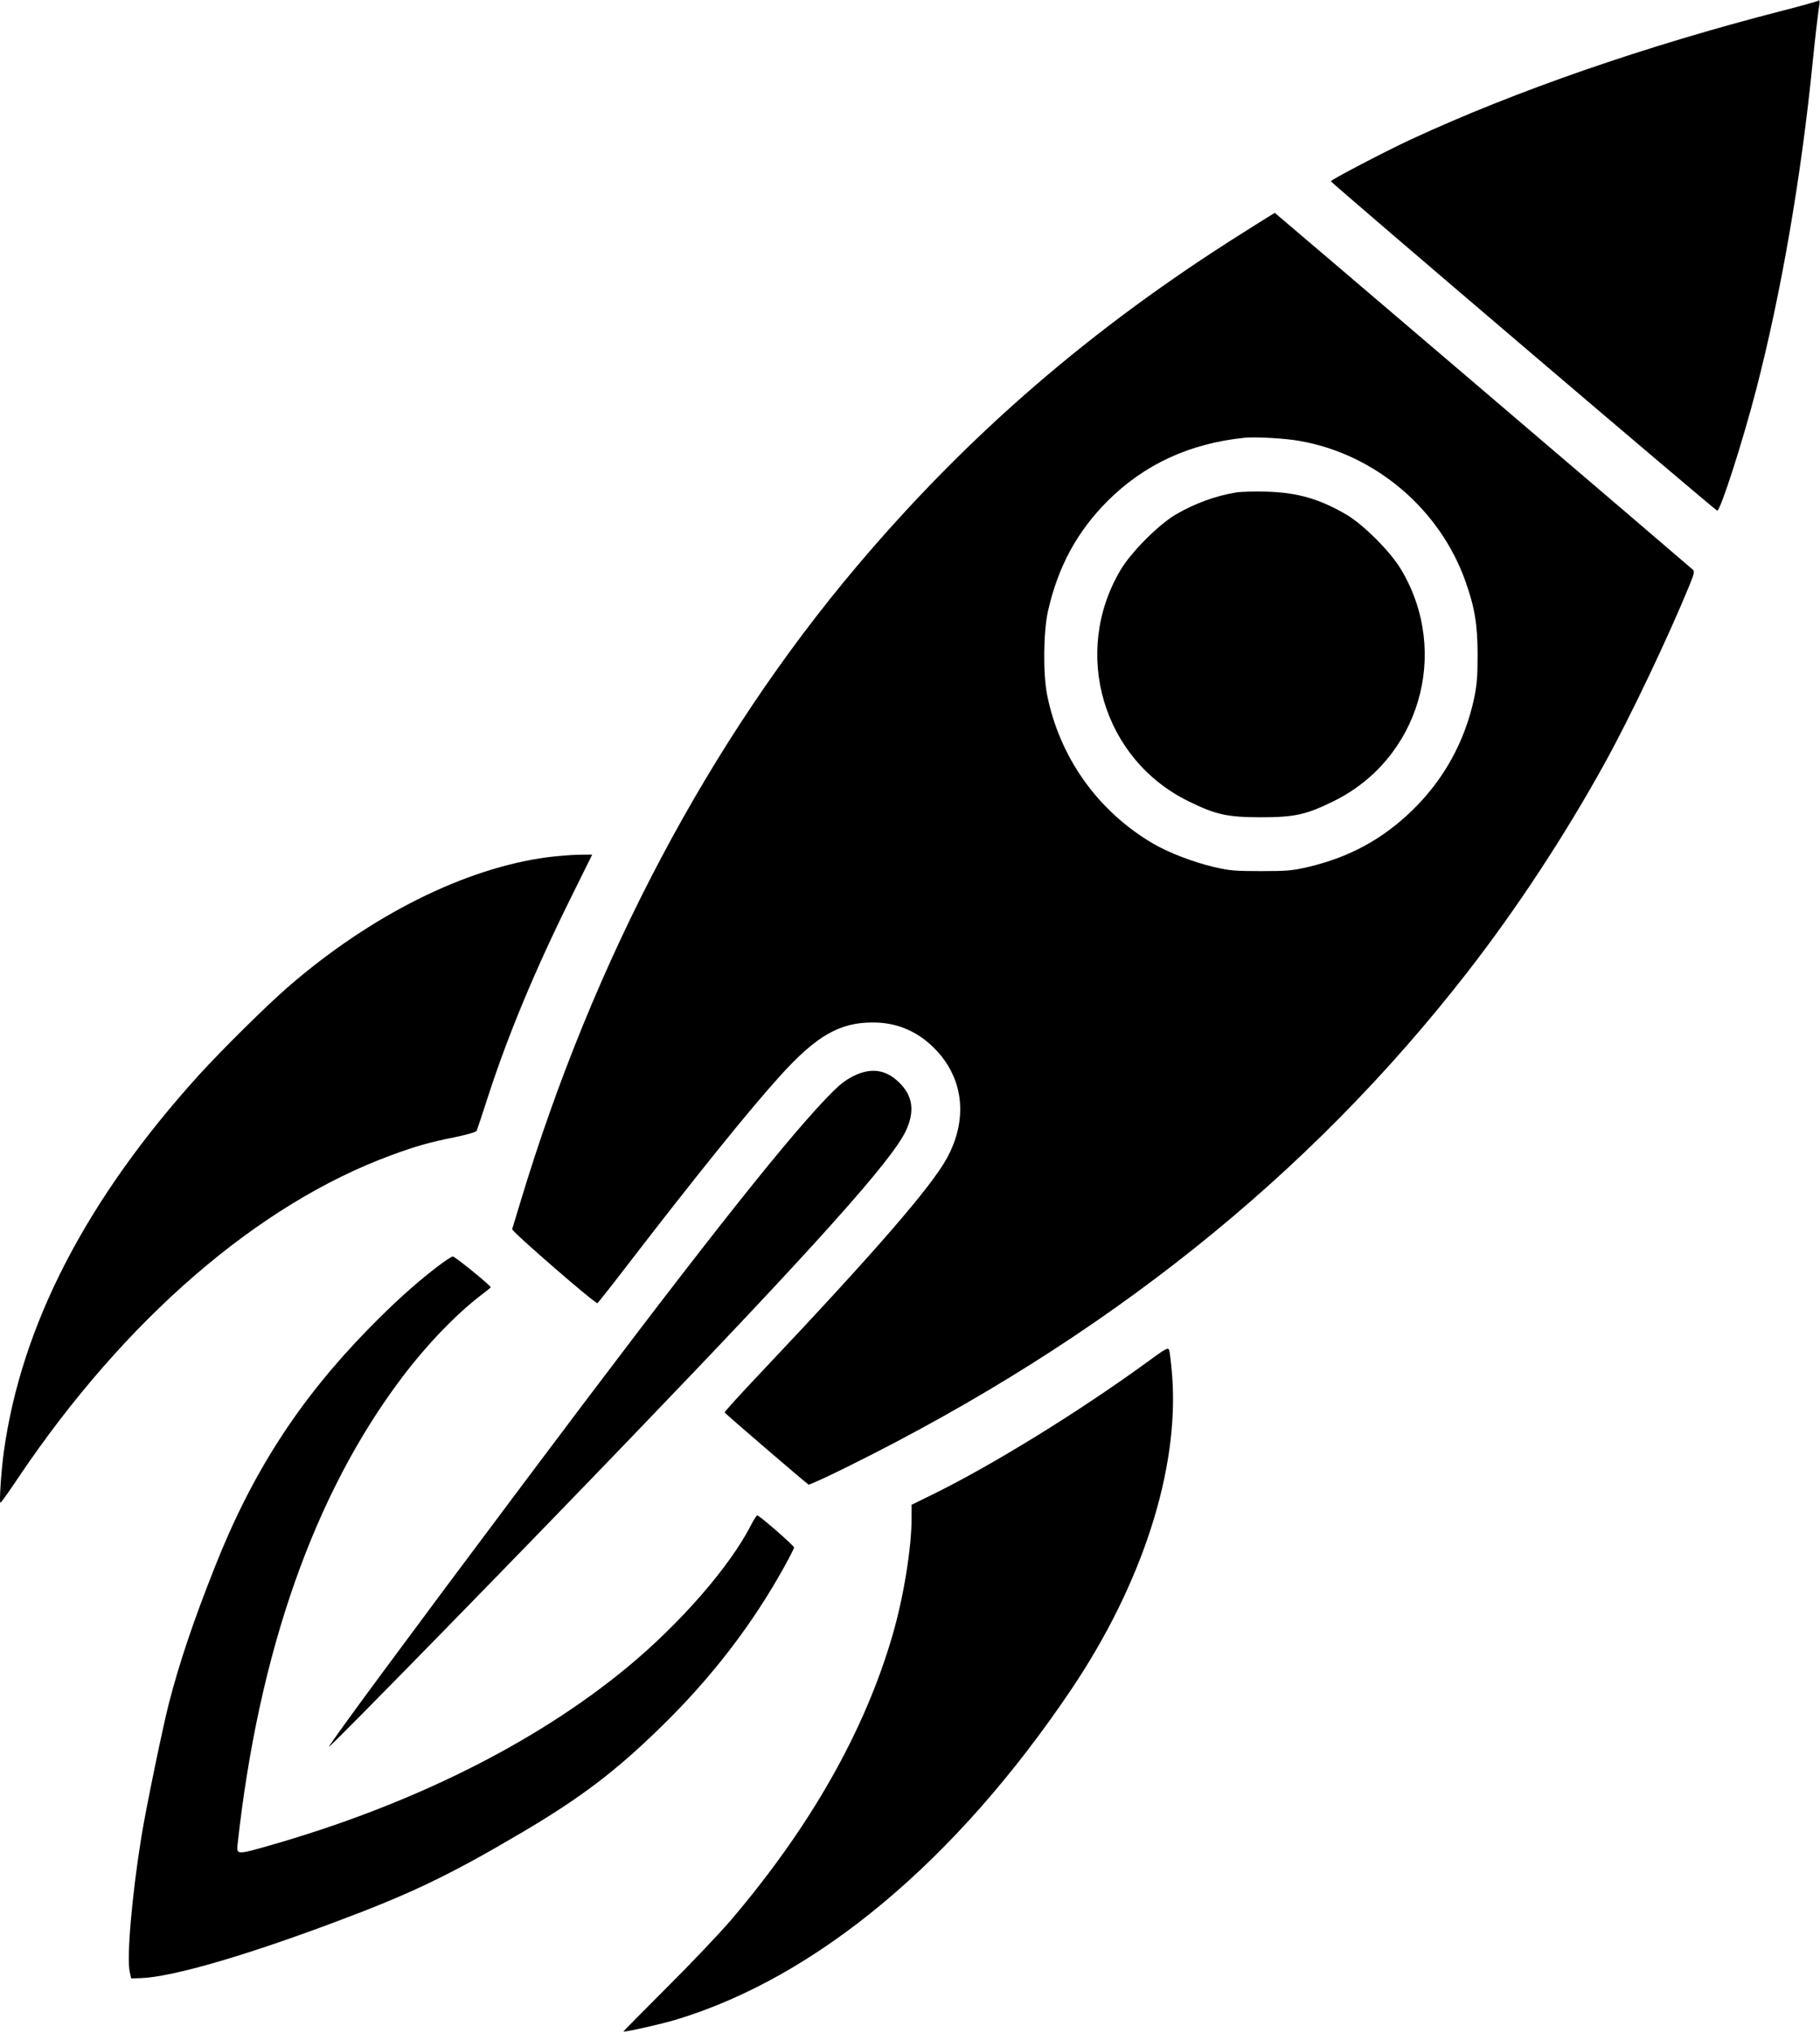
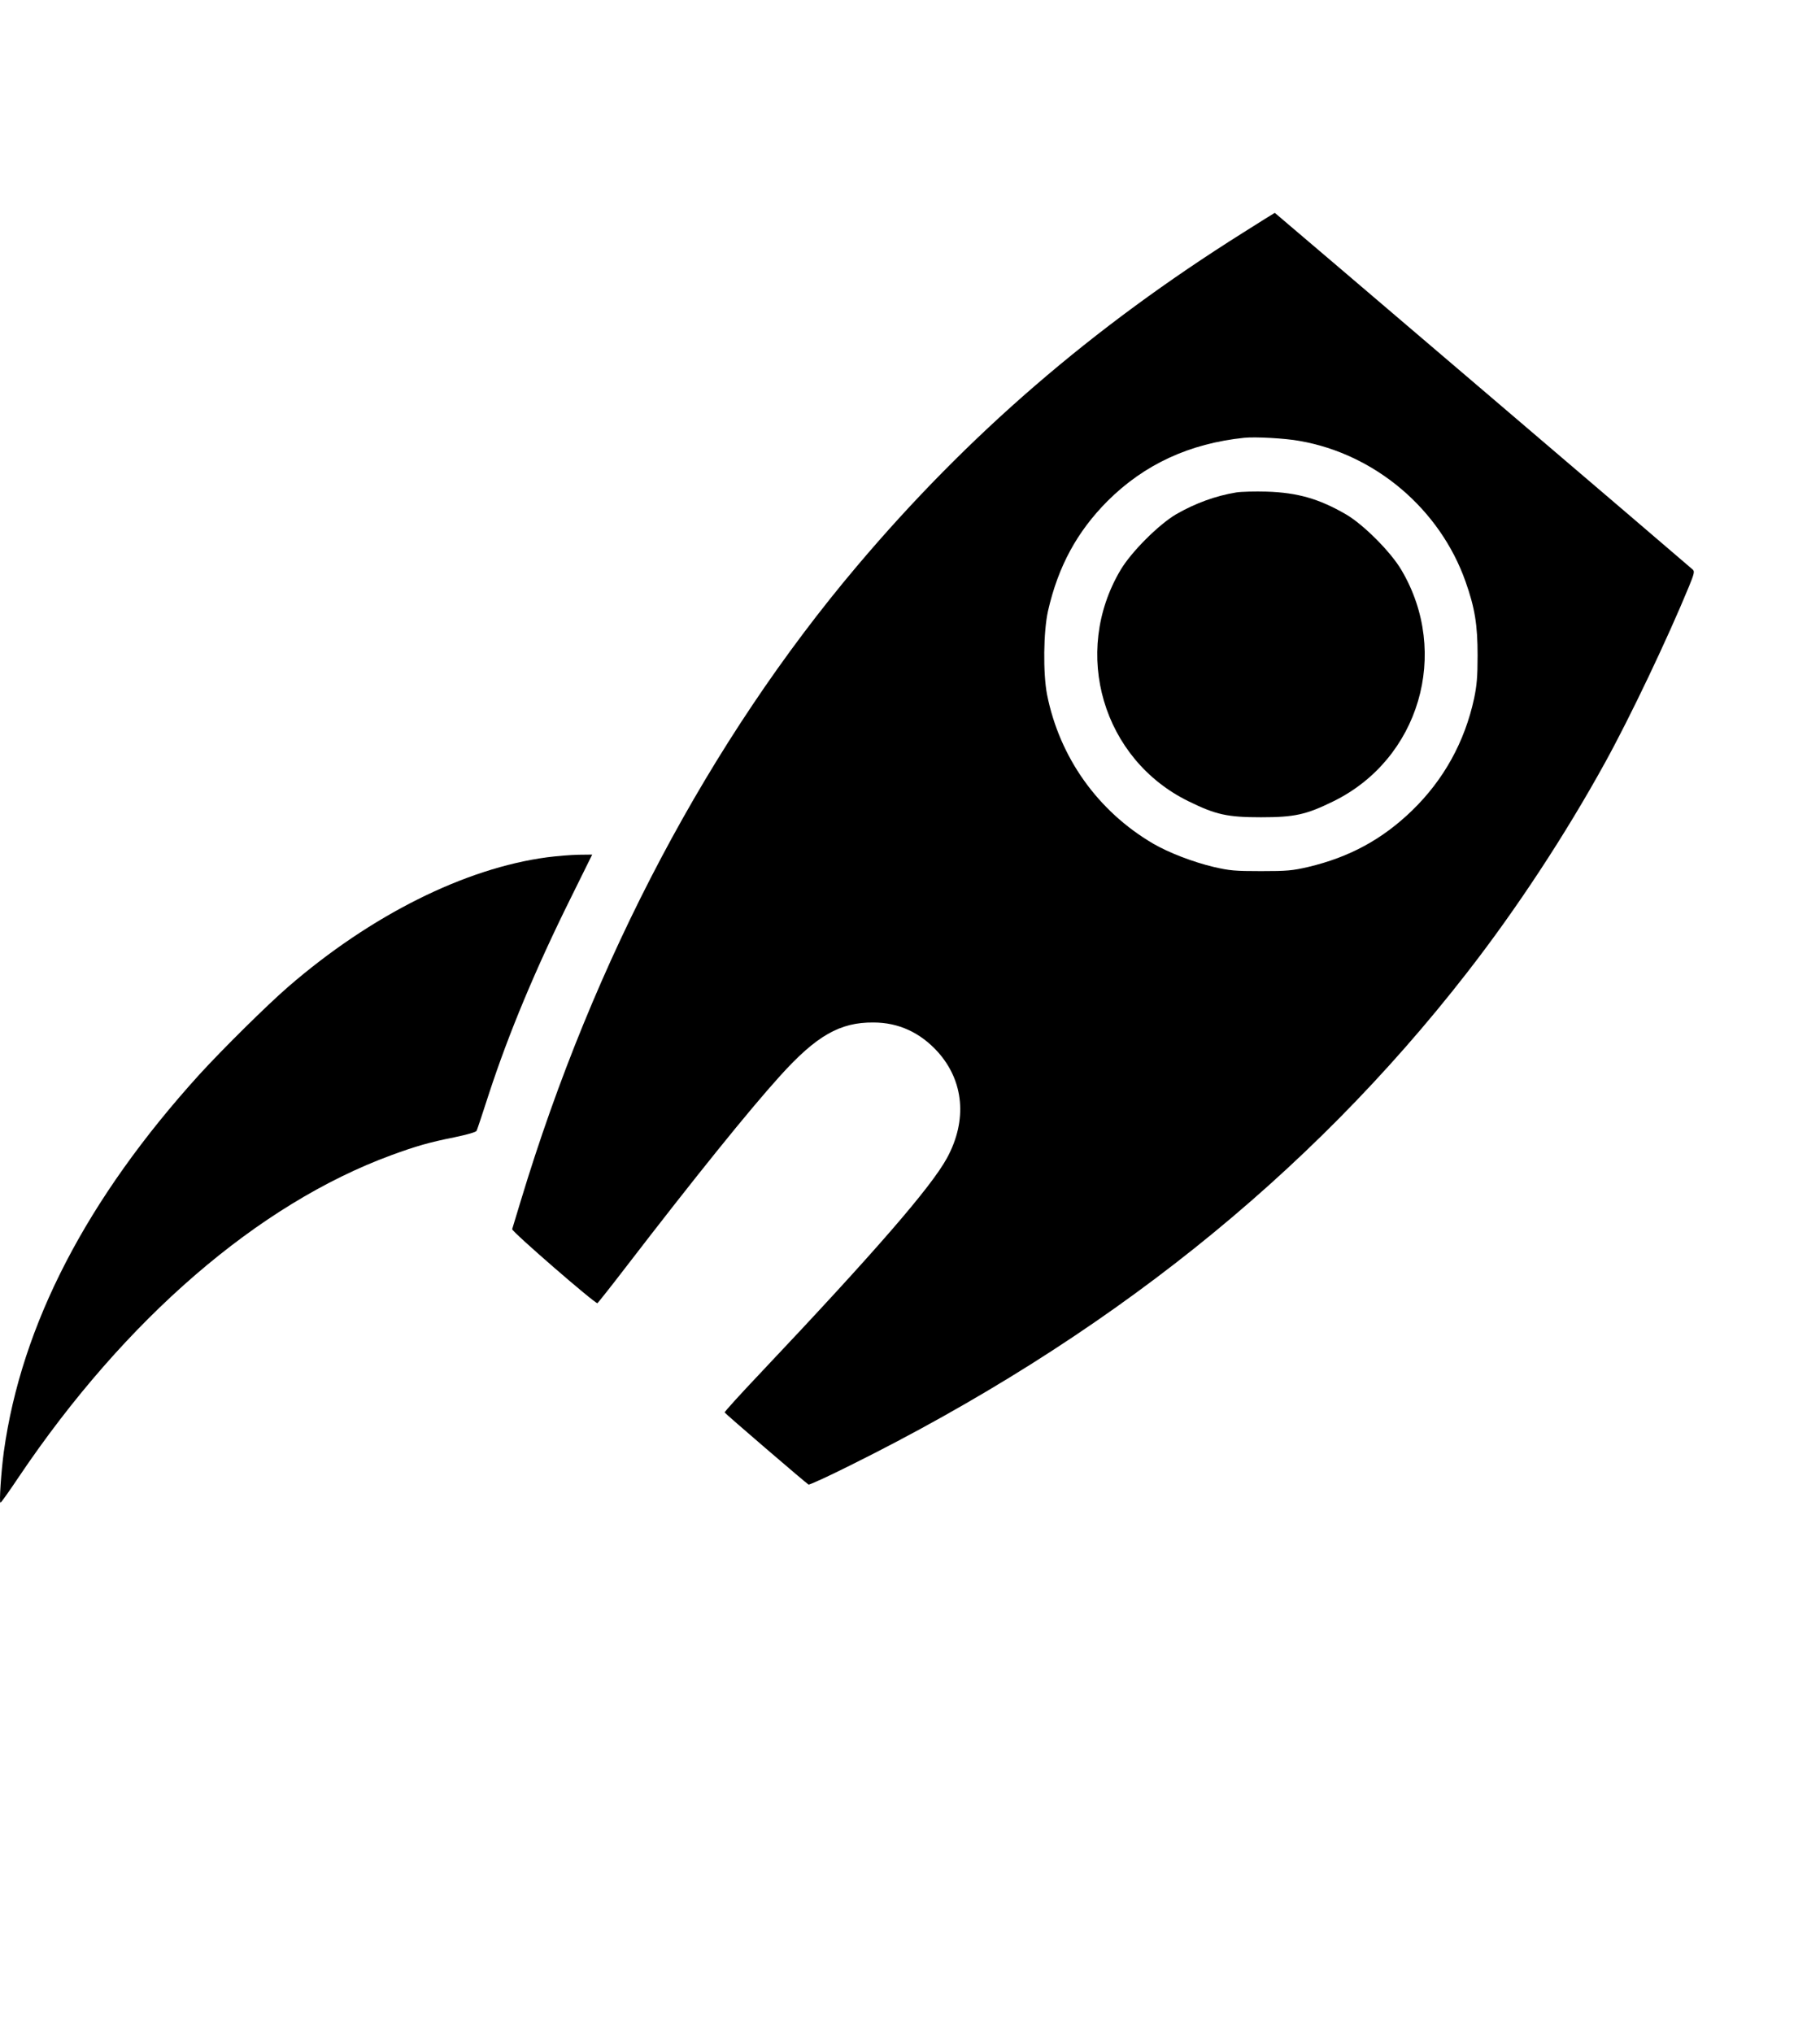
<svg xmlns="http://www.w3.org/2000/svg" version="1.0" width="1146pt" height="1280pt" viewBox="0 0 1146 1280" preserveAspectRatio="xMidYMid meet">
  <g transform="translate(0,1280) scale(0.1,-0.1)" fill="#000000" stroke="none">
-     <path d="M11448 12795 c-3 -3 -102 -31 -219 -61 -869 -223 -1687 -507 -2343 -811 -154 -71 -506 -255 -506 -264 0 -9 2422 -2074 2433 -2074 20 0 161 437 246 766 156 602 283 1335 355 2059 14 140 31 284 36 319 10 61 10 77 -2 66z" />
+     <path d="M11448 12795 z" />
    <path d="M7827 11335 c-953 -599 -1732 -1272 -2431 -2099 -928 -1098 -1657 -2474 -2117 -3996 -28 -91 -52 -171 -54 -178 -5 -13 525 -473 537 -466 4 3 83 102 175 222 443 576 778 991 976 1210 228 252 376 337 587 335 157 0 294 -63 404 -184 166 -184 188 -432 59 -669 -99 -182 -449 -586 -1176 -1355 -125 -132 -226 -243 -224 -247 2 -7 509 -442 528 -454 5 -3 123 51 261 120 1604 796 2887 1819 3884 3101 311 399 620 869 870 1323 159 288 395 784 529 1110 33 80 36 95 24 106 -23 22 -2630 2246 -2632 2246 -1 0 -91 -56 -200 -125z m357 -1311 c475 -83 883 -429 1044 -885 59 -166 76 -275 76 -464 0 -136 -5 -190 -22 -272 -59 -273 -191 -512 -390 -705 -188 -182 -394 -294 -655 -356 -100 -23 -132 -26 -297 -26 -165 0 -197 3 -297 26 -131 31 -284 90 -382 147 -348 204 -589 542 -668 938 -26 135 -23 397 6 527 64 280 182 498 375 692 232 231 516 362 861 398 70 7 257 -3 349 -20z" />
    <path d="M7785 9700 c-129 -21 -259 -68 -380 -138 -110 -65 -282 -237 -349 -350 -310 -522 -112 -1193 429 -1457 171 -84 244 -100 455 -100 211 0 284 16 455 100 542 265 739 934 429 1457 -67 114 -239 286 -349 350 -169 98 -305 137 -500 143 -71 2 -157 0 -190 -5z" />
    <path d="M3445 7403 c-518 -69 -1110 -365 -1630 -815 -135 -117 -413 -392 -560 -553 -709 -782 -1120 -1574 -1231 -2375 -17 -128 -30 -320 -21 -320 4 0 56 73 116 163 669 993 1507 1717 2346 2025 155 57 240 81 395 112 82 17 137 33 141 41 4 8 39 113 78 234 124 379 293 785 518 1238 l132 267 -87 -1 c-48 -1 -136 -8 -197 -16z" />
-     <path d="M5372 6025 c-56 -29 -91 -57 -173 -143 -287 -301 -849 -1015 -1900 -2417 -703 -937 -1233 -1654 -1227 -1661 6 -6 1198 1213 1898 1942 1167 1213 1644 1746 1733 1933 58 123 46 221 -40 305 -85 84 -179 97 -291 41z" />
-     <path d="M2750 4823 c-146 -113 -269 -225 -430 -389 -436 -446 -733 -905 -968 -1501 -134 -338 -222 -599 -287 -850 -39 -150 -146 -668 -175 -848 -60 -371 -93 -759 -73 -850 l9 -40 63 2 c195 8 633 134 1197 344 495 184 736 299 1199 572 373 220 593 387 884 672 312 305 569 639 769 1001 34 61 62 116 62 122 0 11 -218 202 -232 202 -4 0 -21 -26 -37 -57 -132 -261 -444 -620 -781 -899 -580 -479 -1361 -868 -2259 -1124 -200 -57 -202 -56 -195 9 133 1214 483 2207 1033 2936 158 210 347 406 506 526 30 23 55 43 55 45 0 11 -225 194 -239 194 -9 -1 -54 -31 -101 -67z" />
-     <path d="M7215 4219 c-429 -311 -964 -641 -1342 -827 l-133 -65 0 -86 c0 -185 -51 -500 -120 -735 -175 -603 -515 -1203 -1015 -1791 -70 -82 -253 -275 -406 -427 -153 -153 -276 -278 -274 -278 29 0 245 49 334 76 886 269 1760 999 2487 2079 447 664 679 1385 635 1972 -6 78 -15 151 -19 163 -7 19 -18 14 -147 -81z" />
  </g>
</svg>